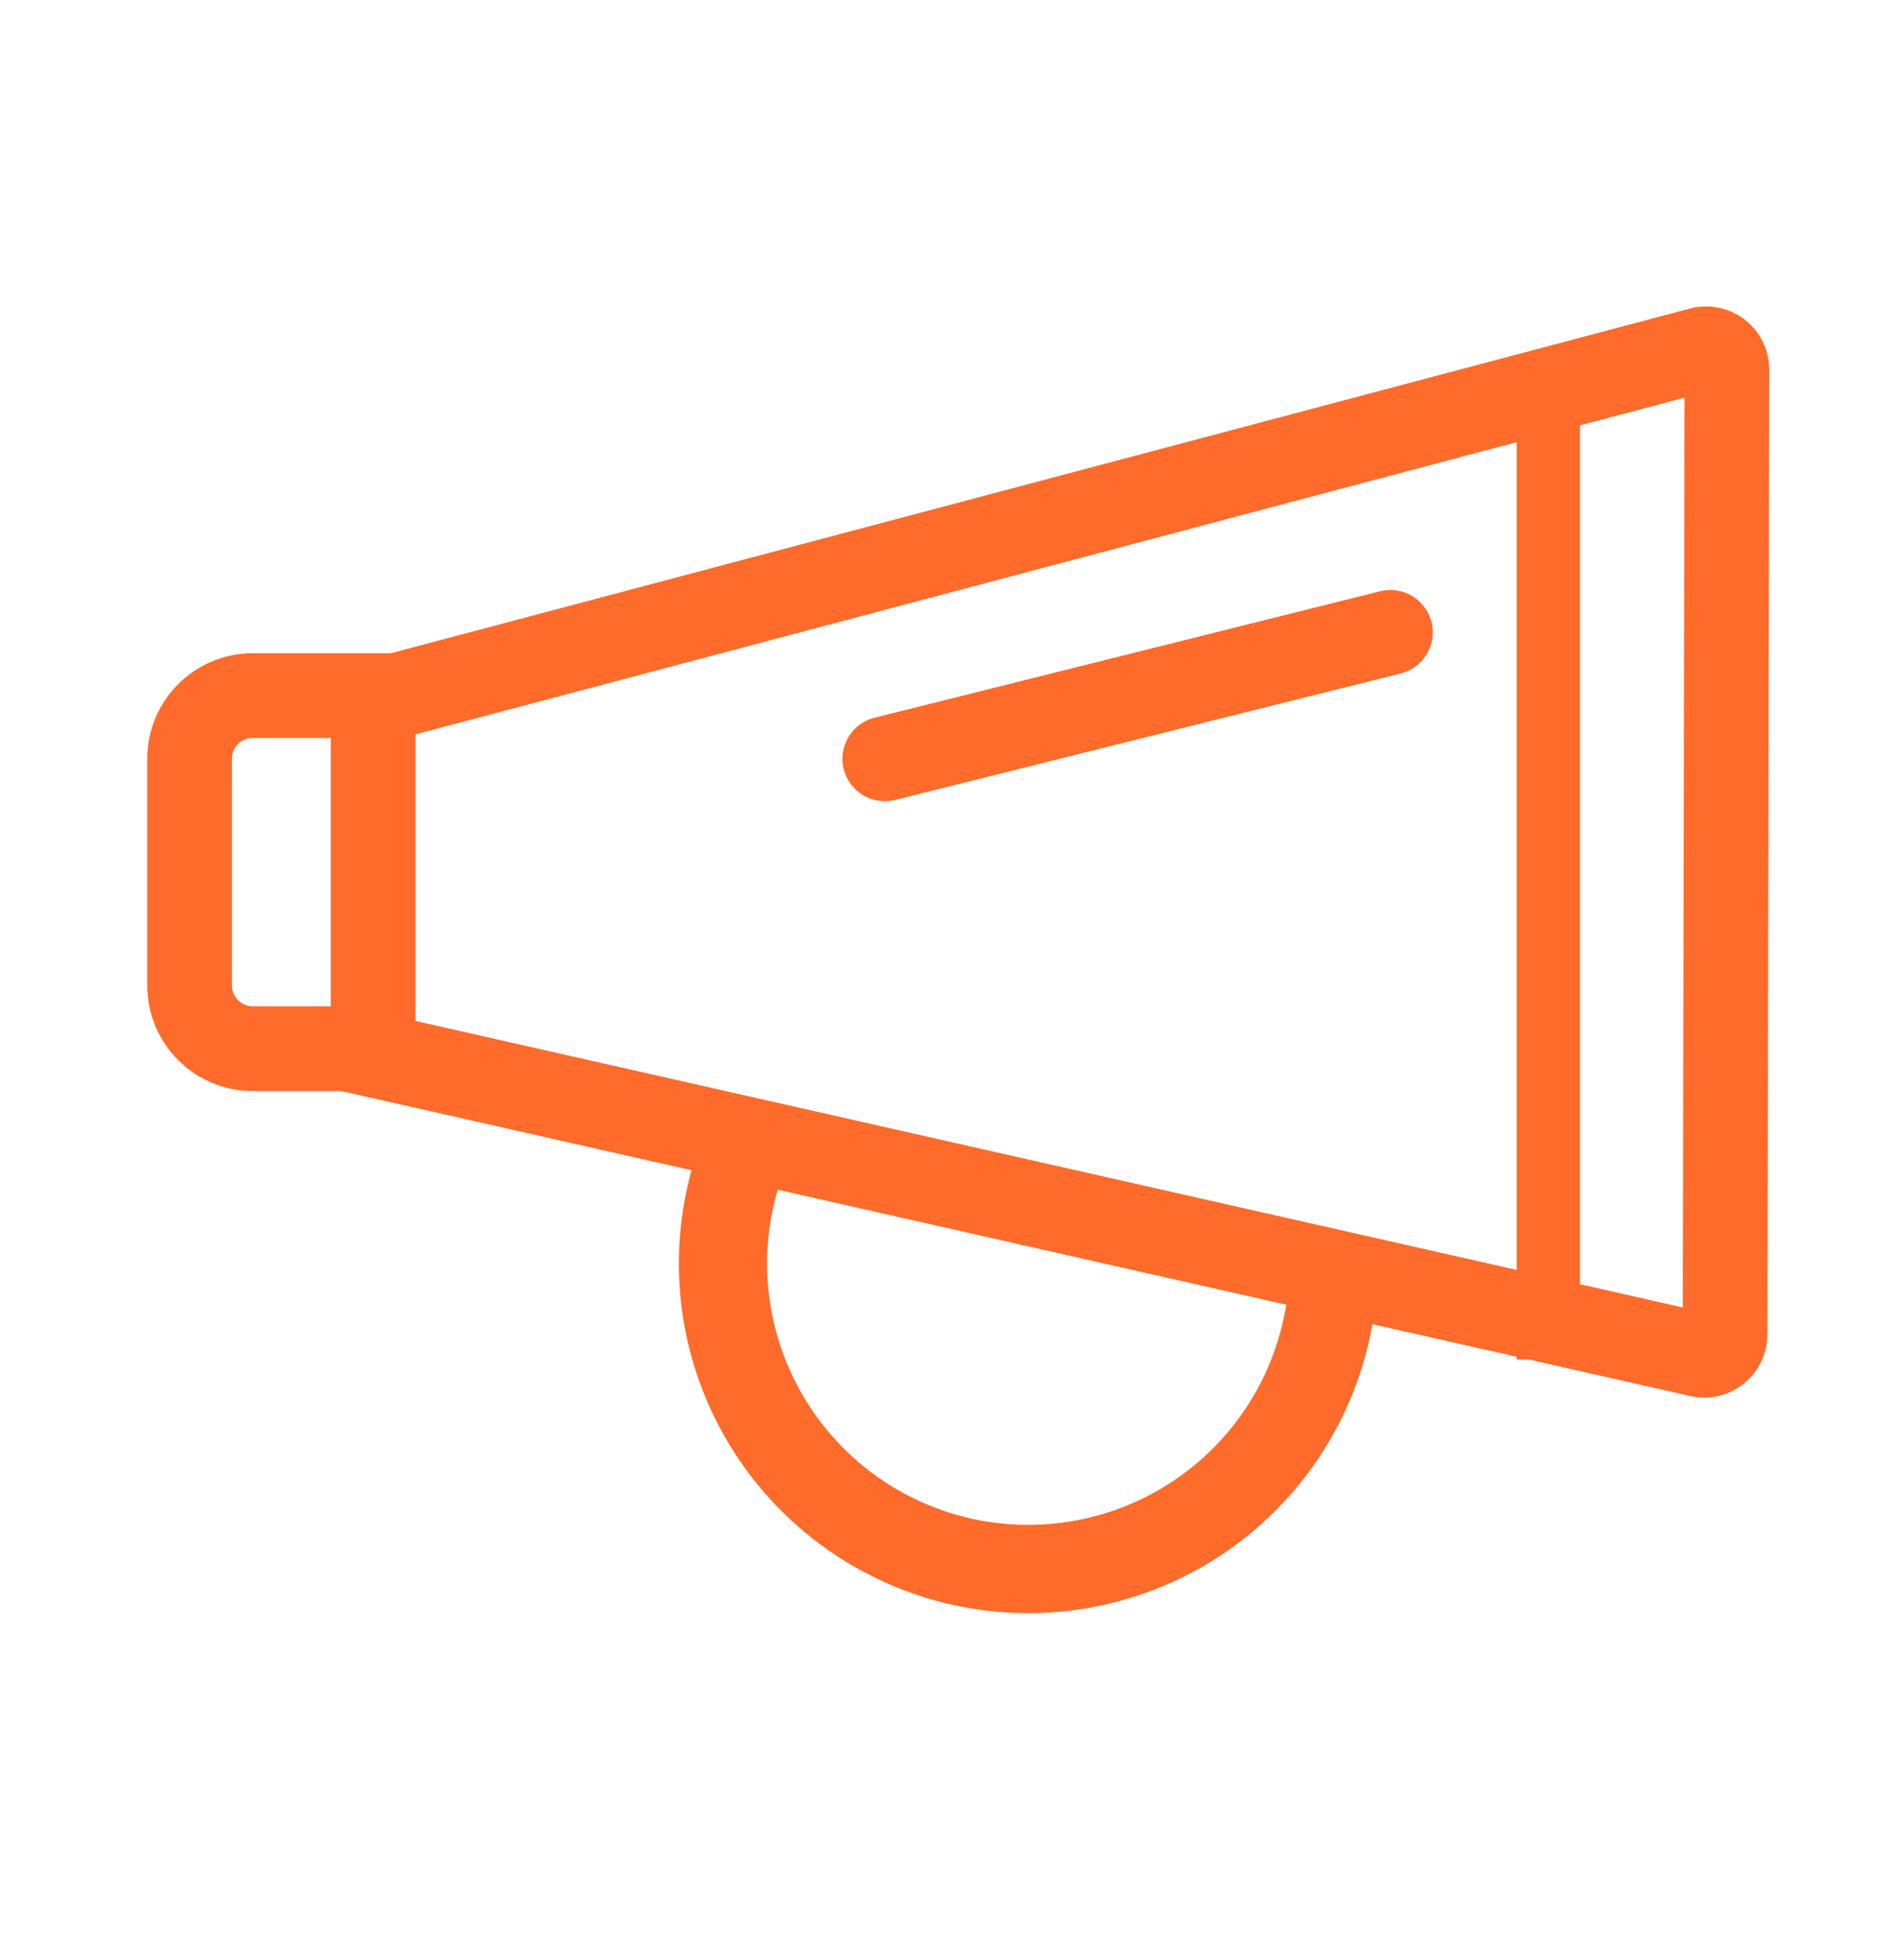
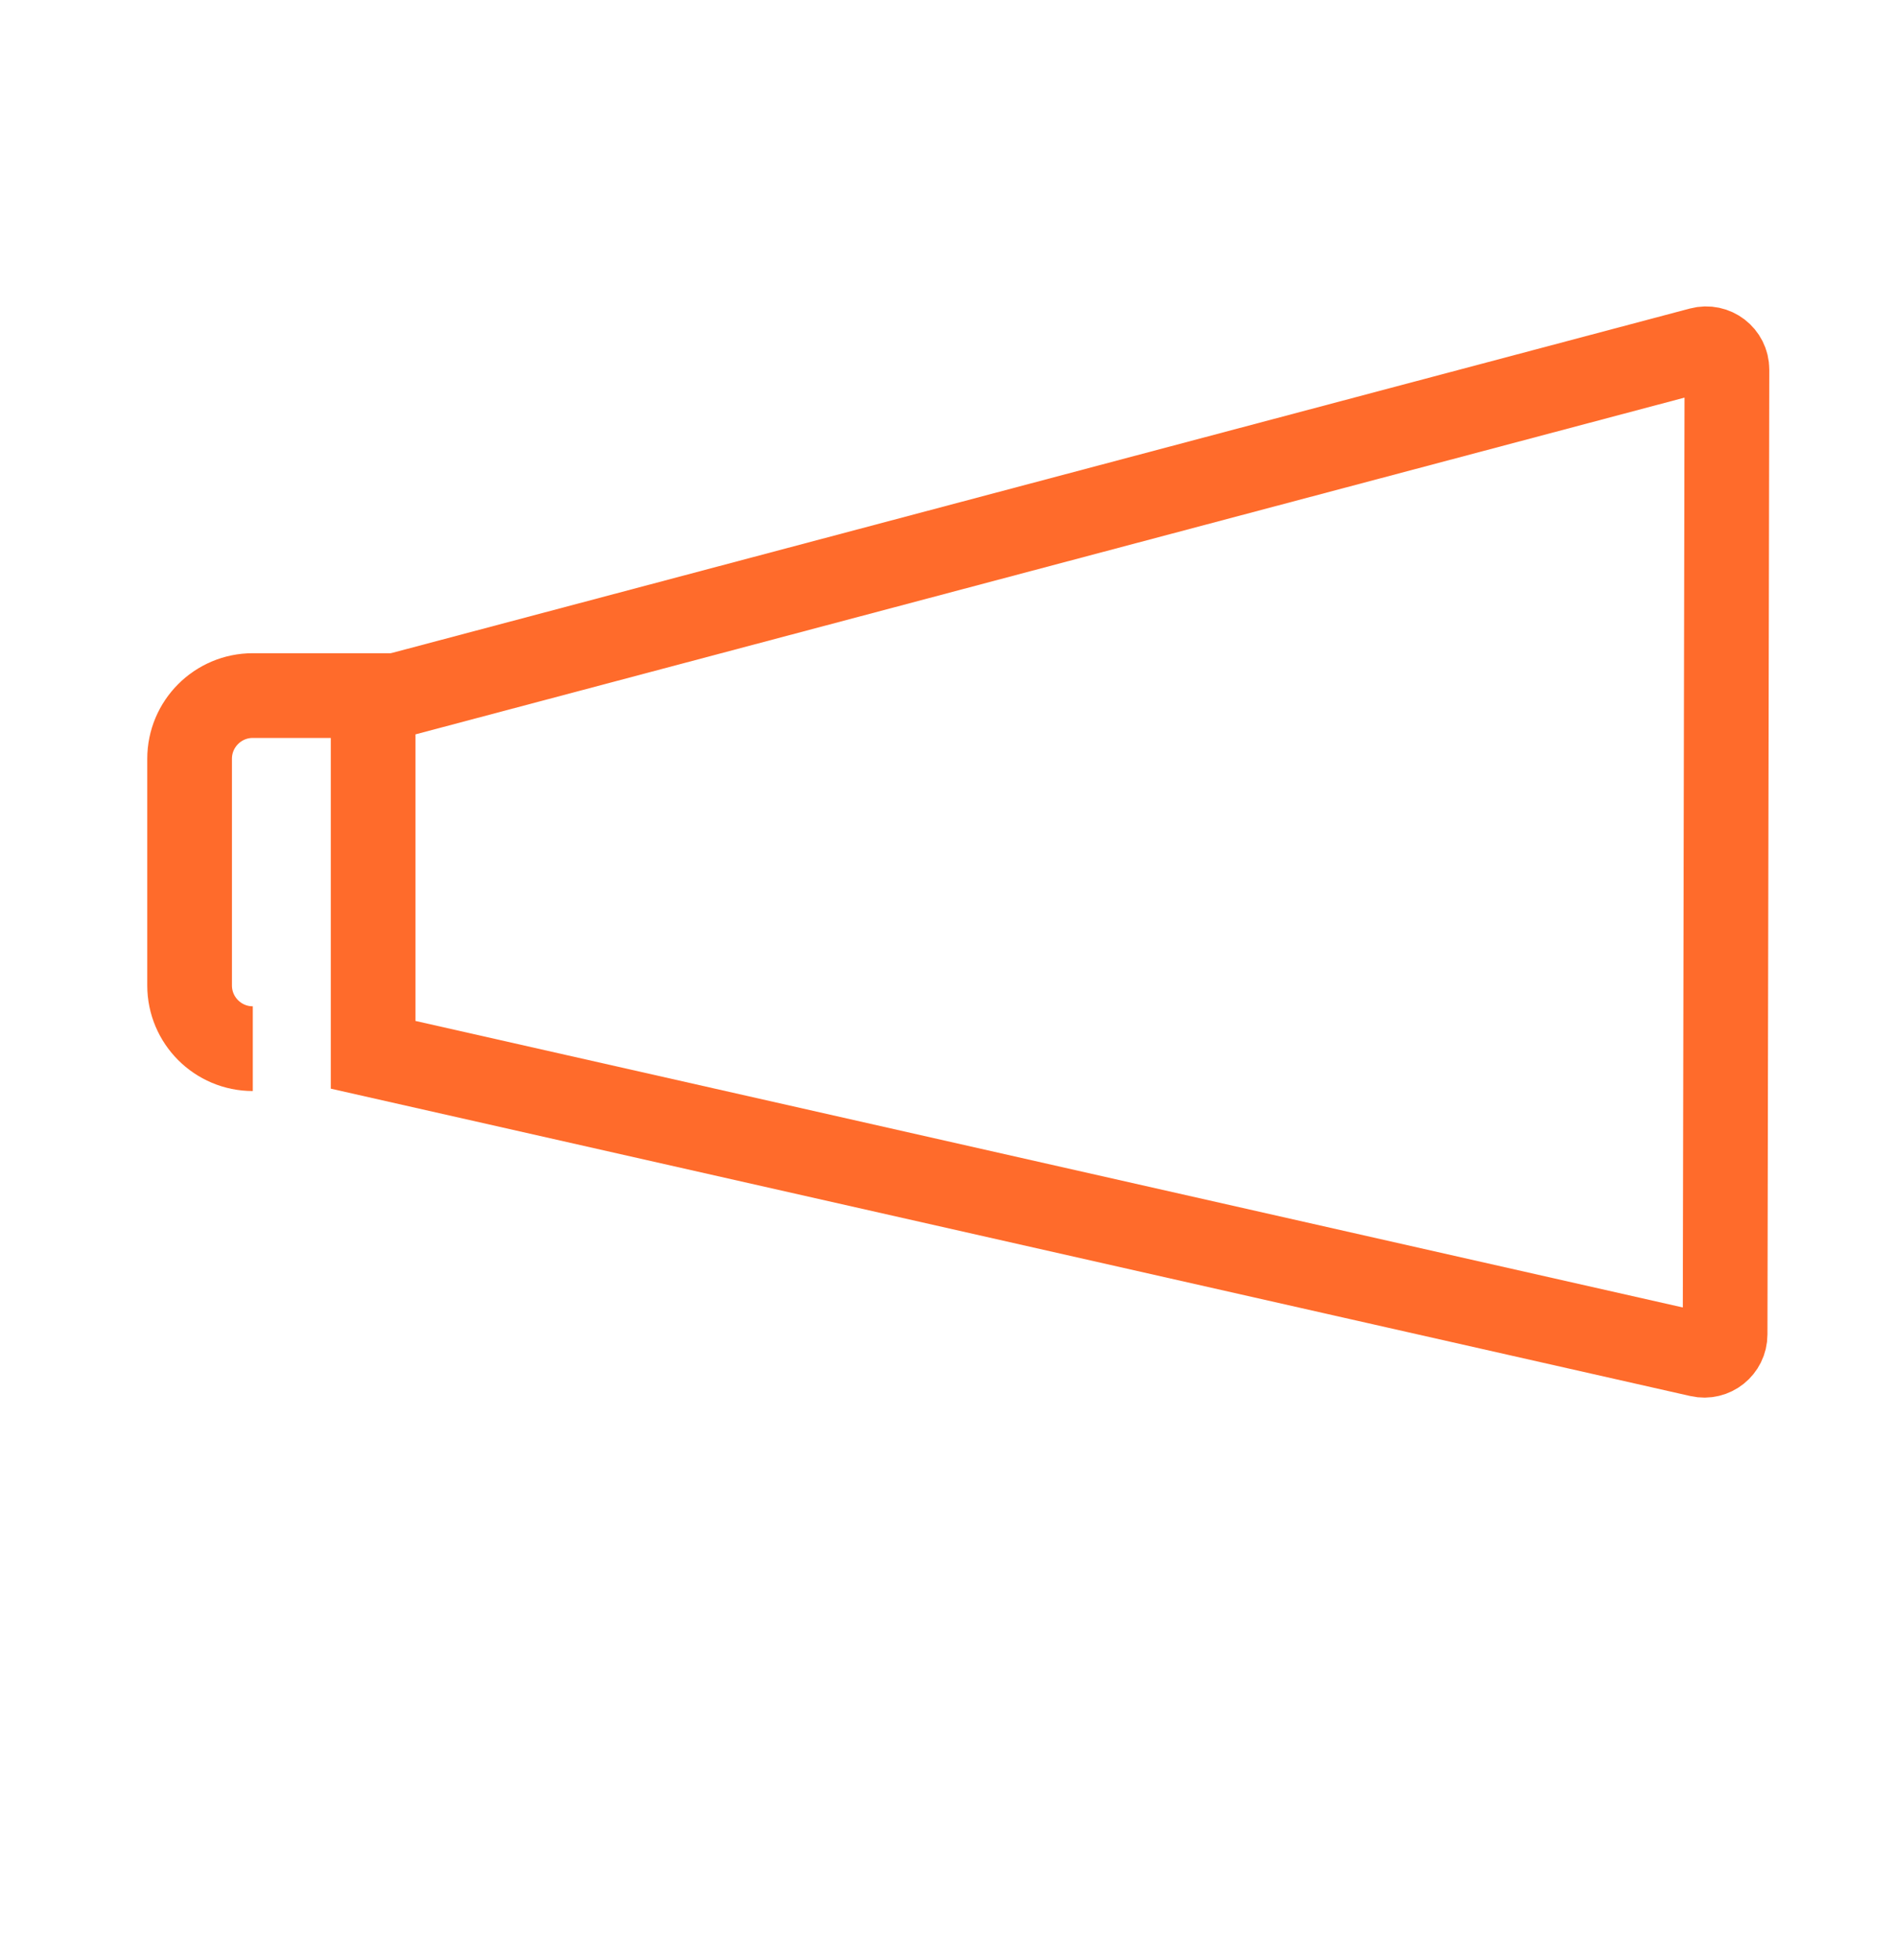
<svg xmlns="http://www.w3.org/2000/svg" width="30" height="31" viewBox="0 0 30 31" fill="none">
  <path d="M5.904 13.143L5.904 13.143L5.904 11.098L26.91 5.527C27.12 5.471 27.326 5.629 27.325 5.846L27.296 21.103C27.296 21.314 27.1 21.471 26.894 21.424L5.904 16.681L5.904 13.143Z" stroke="#FF6B2B" stroke-width="1.34" />
-   <path d="M21.776 20.493C21.704 21.273 21.467 22.028 21.08 22.709C20.694 23.39 20.168 23.981 19.536 24.444C18.904 24.906 18.181 25.229 17.415 25.391C16.649 25.553 15.858 25.55 15.093 25.384C14.328 25.217 13.607 24.889 12.978 24.423C12.349 23.957 11.826 23.362 11.444 22.679C11.062 21.995 10.83 21.239 10.762 20.459C10.695 19.679 10.794 18.893 11.052 18.154L12.37 18.616C12.177 19.168 12.103 19.755 12.153 20.338C12.204 20.921 12.377 21.487 12.663 21.998C12.948 22.509 13.339 22.953 13.809 23.302C14.28 23.65 14.818 23.895 15.39 24.02C15.962 24.144 16.554 24.146 17.126 24.025C17.699 23.904 18.239 23.663 18.712 23.317C19.184 22.971 19.578 22.529 19.866 22.02C20.155 21.511 20.332 20.947 20.386 20.364L21.776 20.493Z" fill="#FF6B2B" />
-   <path d="M6.5 11H4C3.448 11 3 11.448 3 12V15.584C3 16.136 3.448 16.584 4 16.584H6" stroke="#FF6B2B" stroke-width="1.34" />
-   <line x1="24.5" y1="6.5" x2="24.5" y2="21.5" stroke="#FF6B2B" />
-   <path d="M22 10L14 12" stroke="#FF6B2B" stroke-width="1.34" stroke-linecap="round" />
+   <path d="M6.5 11H4C3.448 11 3 11.448 3 12V15.584C3 16.136 3.448 16.584 4 16.584" stroke="#FF6B2B" stroke-width="1.34" />
</svg>